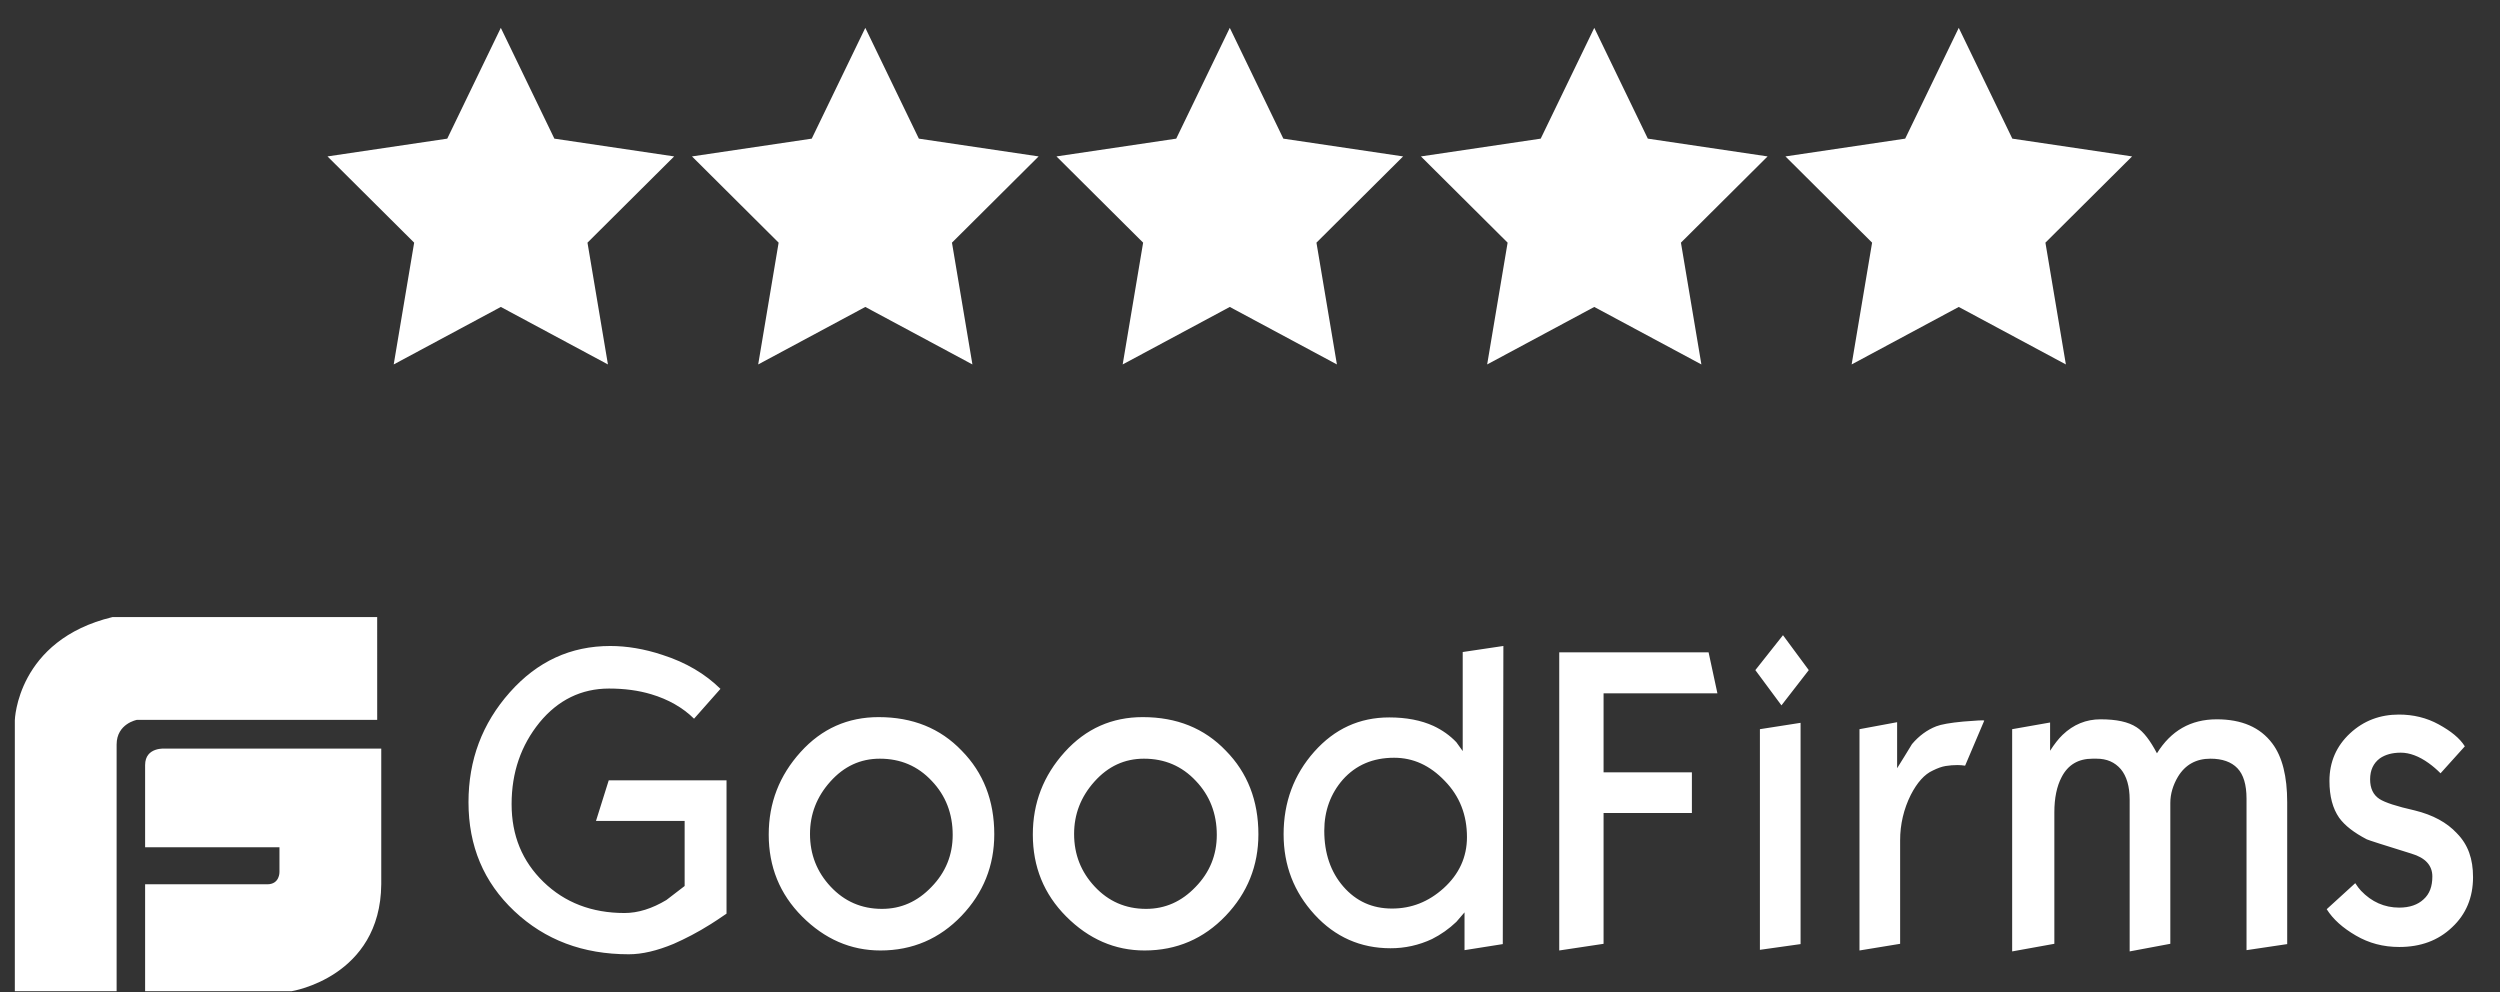
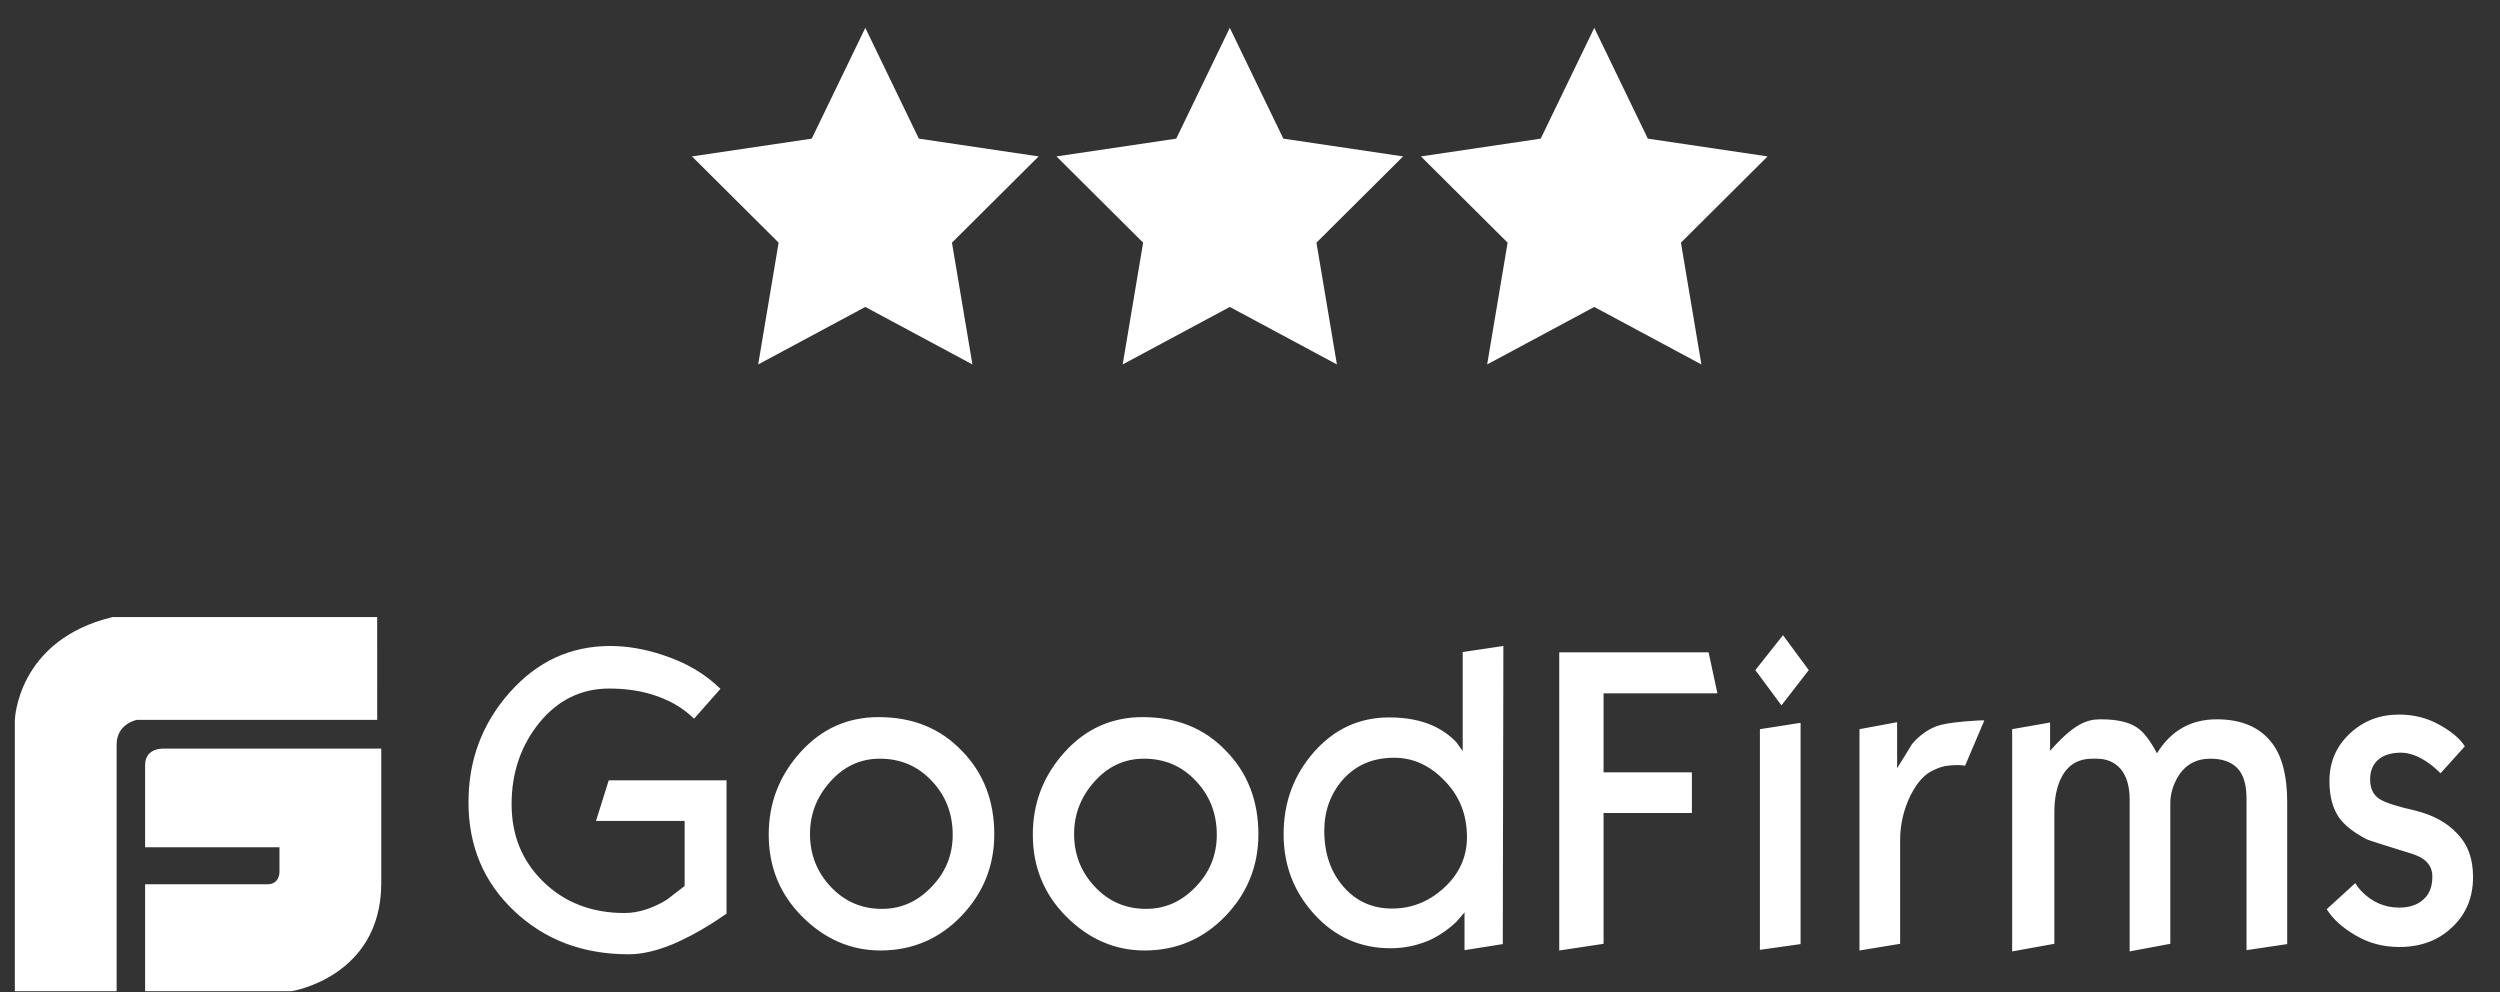
<svg xmlns="http://www.w3.org/2000/svg" width="131" height="52" viewBox="0 0 131 52" fill="none">
  <rect x="0" y="0" width="131" height="52" fill="#333333" stroke="none" />
-   <path d="M8.67 39.228C8.67 39.228 7.604 39.12 7.604 40.09V44.398H14.644V45.691C14.644 45.691 14.665 46.337 14.004 46.337H7.604V51.938H15.284C15.284 51.938 19.935 51.205 19.978 46.337V39.228H8.67ZM19.764 32.334H5.897C0.883 33.54 0.777 37.741 0.777 37.741V51.938H6.111V39.012C6.111 37.914 7.177 37.72 7.177 37.72H19.765L19.764 32.334ZM38.07 47.875C37.704 48.124 37.434 48.307 37.243 48.424C36.559 48.856 35.907 49.19 35.303 49.456C34.428 49.821 33.648 50.004 32.948 50.004C30.546 50.004 28.558 49.256 26.95 47.742C25.343 46.227 24.549 44.331 24.549 42.036C24.549 39.824 25.265 37.91 26.713 36.279C28.16 34.649 29.91 33.85 31.978 33.85C32.837 33.85 33.759 33.999 34.714 34.317C35.955 34.715 36.957 35.315 37.752 36.096L36.368 37.66C35.78 37.078 35.016 36.645 34.125 36.379C33.457 36.179 32.726 36.08 31.914 36.08C30.467 36.08 29.241 36.678 28.271 37.859C27.301 39.057 26.808 40.471 26.808 42.135C26.808 43.783 27.364 45.13 28.478 46.212C29.592 47.293 31.007 47.842 32.725 47.842C33.441 47.842 34.173 47.608 34.92 47.16C35.541 46.677 35.859 46.444 35.875 46.427V43.017H31.23L31.898 40.888H38.07V47.875ZM52.1 43.715C52.1 45.362 51.528 46.793 50.383 47.991C49.237 49.188 47.821 49.805 46.136 49.805C44.577 49.805 43.209 49.205 42.031 48.025C40.853 46.844 40.281 45.413 40.281 43.732C40.281 42.069 40.839 40.638 41.952 39.406C43.064 38.175 44.433 37.577 46.039 37.577C47.821 37.577 49.269 38.159 50.398 39.34C51.528 40.488 52.1 41.952 52.1 43.715ZM49.921 43.749C49.921 42.634 49.555 41.686 48.824 40.92C48.092 40.138 47.185 39.755 46.103 39.755C45.086 39.755 44.226 40.155 43.51 40.954C42.794 41.752 42.444 42.667 42.444 43.699C42.444 44.781 42.81 45.695 43.526 46.461C44.242 47.226 45.133 47.625 46.214 47.625C47.217 47.625 48.076 47.242 48.808 46.477C49.555 45.711 49.921 44.796 49.921 43.749ZM65.94 43.715C65.94 45.362 65.367 46.793 64.222 47.991C63.076 49.188 61.661 49.805 59.975 49.805C58.416 49.805 57.048 49.205 55.87 48.025C54.694 46.844 54.12 45.413 54.12 43.732C54.12 42.069 54.678 40.638 55.791 39.406C56.904 38.175 58.272 37.577 59.879 37.577C61.661 37.577 63.108 38.159 64.237 39.34C65.367 40.488 65.94 41.952 65.94 43.715ZM63.76 43.749C63.76 42.634 63.394 41.686 62.663 40.92C61.931 40.138 61.024 39.755 59.943 39.755C58.925 39.755 58.065 40.155 57.349 40.954C56.634 41.752 56.283 42.667 56.283 43.699C56.283 44.781 56.649 45.695 57.366 46.461C58.081 47.226 58.972 47.625 60.054 47.625C61.056 47.625 61.915 47.242 62.647 46.477C63.394 45.711 63.76 44.796 63.76 43.749ZM78.746 49.471L76.741 49.788V47.808L76.312 48.306C75.933 48.669 75.504 48.971 75.039 49.205C74.356 49.527 73.612 49.692 72.86 49.688C71.301 49.688 69.965 49.105 68.883 47.924C67.801 46.742 67.261 45.345 67.261 43.715C67.261 42.035 67.801 40.588 68.867 39.389C69.933 38.191 71.237 37.593 72.796 37.593C73.688 37.593 74.467 37.742 75.119 38.041C75.58 38.258 75.978 38.541 76.312 38.891C76.423 39.04 76.535 39.206 76.646 39.356V34.166L78.777 33.849L78.746 49.471ZM76.869 43.865C76.869 42.701 76.486 41.718 75.707 40.92C74.928 40.105 74.052 39.706 73.051 39.706C71.938 39.706 71.047 40.089 70.363 40.854C69.726 41.585 69.392 42.484 69.392 43.532C69.392 44.713 69.726 45.694 70.394 46.46C71.062 47.225 71.906 47.608 72.94 47.608C73.957 47.608 74.849 47.259 75.644 46.544C76.455 45.811 76.869 44.913 76.869 43.865ZM89.992 36.329H84.027V40.471H88.655V42.601H84.027V49.456L81.704 49.805V34.182H89.53L89.992 36.329ZM94.78 35.114L93.348 36.961L91.98 35.114L93.428 33.284L94.78 35.114ZM94.35 49.471L92.219 49.771V38.209L94.35 37.876V49.471ZM103.975 37.76L102.972 40.121C102.841 40.101 102.708 40.09 102.575 40.089C102.368 40.089 102.161 40.105 101.954 40.138C101.746 40.171 101.524 40.255 101.286 40.372C100.841 40.571 100.459 41.004 100.125 41.652C99.756 42.389 99.565 43.205 99.567 44.032V49.456L97.437 49.805V38.209L99.409 37.843V40.255C99.663 39.838 99.934 39.423 100.188 38.991C100.554 38.558 100.984 38.242 101.461 38.058C101.715 37.959 102.177 37.875 102.876 37.809C103.545 37.76 103.927 37.726 103.975 37.76ZM119.849 49.471L117.718 49.788V41.852C117.718 41.119 117.559 40.587 117.24 40.255C116.922 39.922 116.445 39.755 115.824 39.755C115.077 39.755 114.504 40.072 114.123 40.704C113.867 41.136 113.725 41.602 113.725 42.068V49.455L111.594 49.854V41.901C111.594 41.203 111.434 40.67 111.132 40.305C110.814 39.938 110.4 39.755 109.859 39.755H109.652C108.905 39.755 108.363 40.072 108.029 40.721C107.775 41.203 107.648 41.819 107.648 42.567V49.455L105.437 49.854V38.209L107.425 37.859V39.34C107.648 38.99 107.87 38.707 108.078 38.508C108.65 37.959 109.319 37.692 110.066 37.692C110.909 37.692 111.529 37.826 111.958 38.109C112.324 38.342 112.674 38.807 113.024 39.473C113.756 38.292 114.79 37.692 116.159 37.692C117.463 37.692 118.434 38.109 119.069 38.957C119.595 39.656 119.849 40.687 119.849 42.035V49.471ZM129.587 45.961C129.587 47.026 129.221 47.908 128.489 48.59C127.758 49.288 126.834 49.622 125.721 49.622C124.878 49.622 124.13 49.422 123.446 49.022C122.762 48.624 122.254 48.174 121.919 47.642L123.415 46.278C123.525 46.444 123.621 46.577 123.717 46.676C124.274 47.259 124.942 47.559 125.721 47.559C126.262 47.559 126.692 47.409 126.994 47.126C127.312 46.844 127.455 46.444 127.455 45.928C127.455 45.346 127.089 44.947 126.358 44.73C124.91 44.281 124.13 44.032 124.019 43.981C123.351 43.632 122.874 43.266 122.571 42.85C122.237 42.367 122.063 41.735 122.063 40.92C122.063 39.922 122.428 39.091 123.144 38.425C123.86 37.76 124.719 37.443 125.704 37.443C126.453 37.443 127.153 37.609 127.789 37.959C128.425 38.309 128.886 38.674 129.157 39.108L127.884 40.521C127.693 40.326 127.485 40.148 127.264 39.989C126.755 39.623 126.262 39.44 125.801 39.44C125.355 39.44 124.989 39.54 124.703 39.739C124.368 39.989 124.194 40.355 124.194 40.837C124.194 41.303 124.353 41.652 124.688 41.869C124.974 42.052 125.578 42.252 126.533 42.467C127.486 42.701 128.219 43.1 128.743 43.666C129.332 44.264 129.587 45.013 129.587 45.961Z" fill="white" />
-   <path d="M26.243 1.459L29.049 7.265L35.325 8.196L30.784 12.715L31.856 19.097L26.243 16.084L20.63 19.097L21.702 12.715L17.161 8.196L23.436 7.265L26.243 1.459Z" fill="white" />
+   <path d="M8.67 39.228C8.67 39.228 7.604 39.12 7.604 40.09V44.398H14.644V45.691C14.644 45.691 14.665 46.337 14.004 46.337H7.604V51.938H15.284C15.284 51.938 19.935 51.205 19.978 46.337V39.228H8.67ZM19.764 32.334H5.897C0.883 33.54 0.777 37.741 0.777 37.741V51.938H6.111V39.012C6.111 37.914 7.177 37.72 7.177 37.72H19.765L19.764 32.334ZM38.07 47.875C37.704 48.124 37.434 48.307 37.243 48.424C36.559 48.856 35.907 49.19 35.303 49.456C34.428 49.821 33.648 50.004 32.948 50.004C30.546 50.004 28.558 49.256 26.95 47.742C25.343 46.227 24.549 44.331 24.549 42.036C24.549 39.824 25.265 37.91 26.713 36.279C28.16 34.649 29.91 33.85 31.978 33.85C32.837 33.85 33.759 33.999 34.714 34.317C35.955 34.715 36.957 35.315 37.752 36.096L36.368 37.66C35.78 37.078 35.016 36.645 34.125 36.379C33.457 36.179 32.726 36.08 31.914 36.08C30.467 36.08 29.241 36.678 28.271 37.859C27.301 39.057 26.808 40.471 26.808 42.135C26.808 43.783 27.364 45.13 28.478 46.212C29.592 47.293 31.007 47.842 32.725 47.842C33.441 47.842 34.173 47.608 34.92 47.16C35.541 46.677 35.859 46.444 35.875 46.427V43.017H31.23L31.898 40.888H38.07V47.875ZM52.1 43.715C52.1 45.362 51.528 46.793 50.383 47.991C49.237 49.188 47.821 49.805 46.136 49.805C44.577 49.805 43.209 49.205 42.031 48.025C40.853 46.844 40.281 45.413 40.281 43.732C40.281 42.069 40.839 40.638 41.952 39.406C43.064 38.175 44.433 37.577 46.039 37.577C47.821 37.577 49.269 38.159 50.398 39.34C51.528 40.488 52.1 41.952 52.1 43.715ZM49.921 43.749C49.921 42.634 49.555 41.686 48.824 40.92C48.092 40.138 47.185 39.755 46.103 39.755C45.086 39.755 44.226 40.155 43.51 40.954C42.794 41.752 42.444 42.667 42.444 43.699C42.444 44.781 42.81 45.695 43.526 46.461C44.242 47.226 45.133 47.625 46.214 47.625C47.217 47.625 48.076 47.242 48.808 46.477C49.555 45.711 49.921 44.796 49.921 43.749ZM65.94 43.715C65.94 45.362 65.367 46.793 64.222 47.991C63.076 49.188 61.661 49.805 59.975 49.805C58.416 49.805 57.048 49.205 55.87 48.025C54.694 46.844 54.12 45.413 54.12 43.732C54.12 42.069 54.678 40.638 55.791 39.406C56.904 38.175 58.272 37.577 59.879 37.577C61.661 37.577 63.108 38.159 64.237 39.34C65.367 40.488 65.94 41.952 65.94 43.715ZM63.76 43.749C63.76 42.634 63.394 41.686 62.663 40.92C61.931 40.138 61.024 39.755 59.943 39.755C58.925 39.755 58.065 40.155 57.349 40.954C56.634 41.752 56.283 42.667 56.283 43.699C56.283 44.781 56.649 45.695 57.366 46.461C58.081 47.226 58.972 47.625 60.054 47.625C61.056 47.625 61.915 47.242 62.647 46.477C63.394 45.711 63.76 44.796 63.76 43.749ZM78.746 49.471L76.741 49.788V47.808L76.312 48.306C75.933 48.669 75.504 48.971 75.039 49.205C74.356 49.527 73.612 49.692 72.86 49.688C71.301 49.688 69.965 49.105 68.883 47.924C67.801 46.742 67.261 45.345 67.261 43.715C67.261 42.035 67.801 40.588 68.867 39.389C69.933 38.191 71.237 37.593 72.796 37.593C73.688 37.593 74.467 37.742 75.119 38.041C75.58 38.258 75.978 38.541 76.312 38.891C76.423 39.04 76.535 39.206 76.646 39.356V34.166L78.777 33.849L78.746 49.471ZM76.869 43.865C76.869 42.701 76.486 41.718 75.707 40.92C74.928 40.105 74.052 39.706 73.051 39.706C71.938 39.706 71.047 40.089 70.363 40.854C69.726 41.585 69.392 42.484 69.392 43.532C69.392 44.713 69.726 45.694 70.394 46.46C71.062 47.225 71.906 47.608 72.94 47.608C73.957 47.608 74.849 47.259 75.644 46.544C76.455 45.811 76.869 44.913 76.869 43.865ZM89.992 36.329H84.027V40.471H88.655V42.601H84.027V49.456L81.704 49.805V34.182H89.53L89.992 36.329ZM94.78 35.114L93.348 36.961L91.98 35.114L93.428 33.284L94.78 35.114ZM94.35 49.471L92.219 49.771V38.209L94.35 37.876V49.471ZM103.975 37.76L102.972 40.121C102.841 40.101 102.708 40.09 102.575 40.089C102.368 40.089 102.161 40.105 101.954 40.138C101.746 40.171 101.524 40.255 101.286 40.372C100.841 40.571 100.459 41.004 100.125 41.652C99.756 42.389 99.565 43.205 99.567 44.032V49.456L97.437 49.805V38.209L99.409 37.843V40.255C99.663 39.838 99.934 39.423 100.188 38.991C100.554 38.558 100.984 38.242 101.461 38.058C101.715 37.959 102.177 37.875 102.876 37.809C103.545 37.76 103.927 37.726 103.975 37.76ZM119.849 49.471L117.718 49.788V41.852C117.718 41.119 117.559 40.587 117.24 40.255C116.922 39.922 116.445 39.755 115.824 39.755C115.077 39.755 114.504 40.072 114.123 40.704C113.867 41.136 113.725 41.602 113.725 42.068V49.455L111.594 49.854V41.901C111.594 41.203 111.434 40.67 111.132 40.305C110.814 39.938 110.4 39.755 109.859 39.755H109.652C108.905 39.755 108.363 40.072 108.029 40.721C107.775 41.203 107.648 41.819 107.648 42.567V49.455L105.437 49.854V38.209L107.425 37.859V39.34C108.65 37.959 109.319 37.692 110.066 37.692C110.909 37.692 111.529 37.826 111.958 38.109C112.324 38.342 112.674 38.807 113.024 39.473C113.756 38.292 114.79 37.692 116.159 37.692C117.463 37.692 118.434 38.109 119.069 38.957C119.595 39.656 119.849 40.687 119.849 42.035V49.471ZM129.587 45.961C129.587 47.026 129.221 47.908 128.489 48.59C127.758 49.288 126.834 49.622 125.721 49.622C124.878 49.622 124.13 49.422 123.446 49.022C122.762 48.624 122.254 48.174 121.919 47.642L123.415 46.278C123.525 46.444 123.621 46.577 123.717 46.676C124.274 47.259 124.942 47.559 125.721 47.559C126.262 47.559 126.692 47.409 126.994 47.126C127.312 46.844 127.455 46.444 127.455 45.928C127.455 45.346 127.089 44.947 126.358 44.73C124.91 44.281 124.13 44.032 124.019 43.981C123.351 43.632 122.874 43.266 122.571 42.85C122.237 42.367 122.063 41.735 122.063 40.92C122.063 39.922 122.428 39.091 123.144 38.425C123.86 37.76 124.719 37.443 125.704 37.443C126.453 37.443 127.153 37.609 127.789 37.959C128.425 38.309 128.886 38.674 129.157 39.108L127.884 40.521C127.693 40.326 127.485 40.148 127.264 39.989C126.755 39.623 126.262 39.44 125.801 39.44C125.355 39.44 124.989 39.54 124.703 39.739C124.368 39.989 124.194 40.355 124.194 40.837C124.194 41.303 124.353 41.652 124.688 41.869C124.974 42.052 125.578 42.252 126.533 42.467C127.486 42.701 128.219 43.1 128.743 43.666C129.332 44.264 129.587 45.013 129.587 45.961Z" fill="white" />
  <path d="M45.342 1.459L48.148 7.265L54.424 8.196L49.883 12.715L50.955 19.097L45.342 16.084L39.729 19.097L40.8 12.715L36.26 8.196L42.535 7.265L45.342 1.459Z" fill="white" />
  <path d="M64.441 1.459L67.247 7.265L73.523 8.196L68.982 12.715L70.054 19.097L64.441 16.084L58.828 19.097L59.9 12.715L55.359 8.196L61.634 7.265L64.441 1.459Z" fill="white" />
  <path d="M83.54 1.459L86.346 7.265L92.622 8.196L88.081 12.715L89.153 19.097L83.54 16.084L77.927 19.097L78.999 12.715L74.457 8.196L80.733 7.265L83.54 1.459Z" fill="white" />
-   <path d="M102.639 1.459L105.446 7.265L111.721 8.196L107.18 12.715L108.252 19.097L102.639 16.084L97.026 19.097L98.098 12.715L93.557 8.196L99.832 7.265L102.639 1.459Z" fill="white" />
</svg>